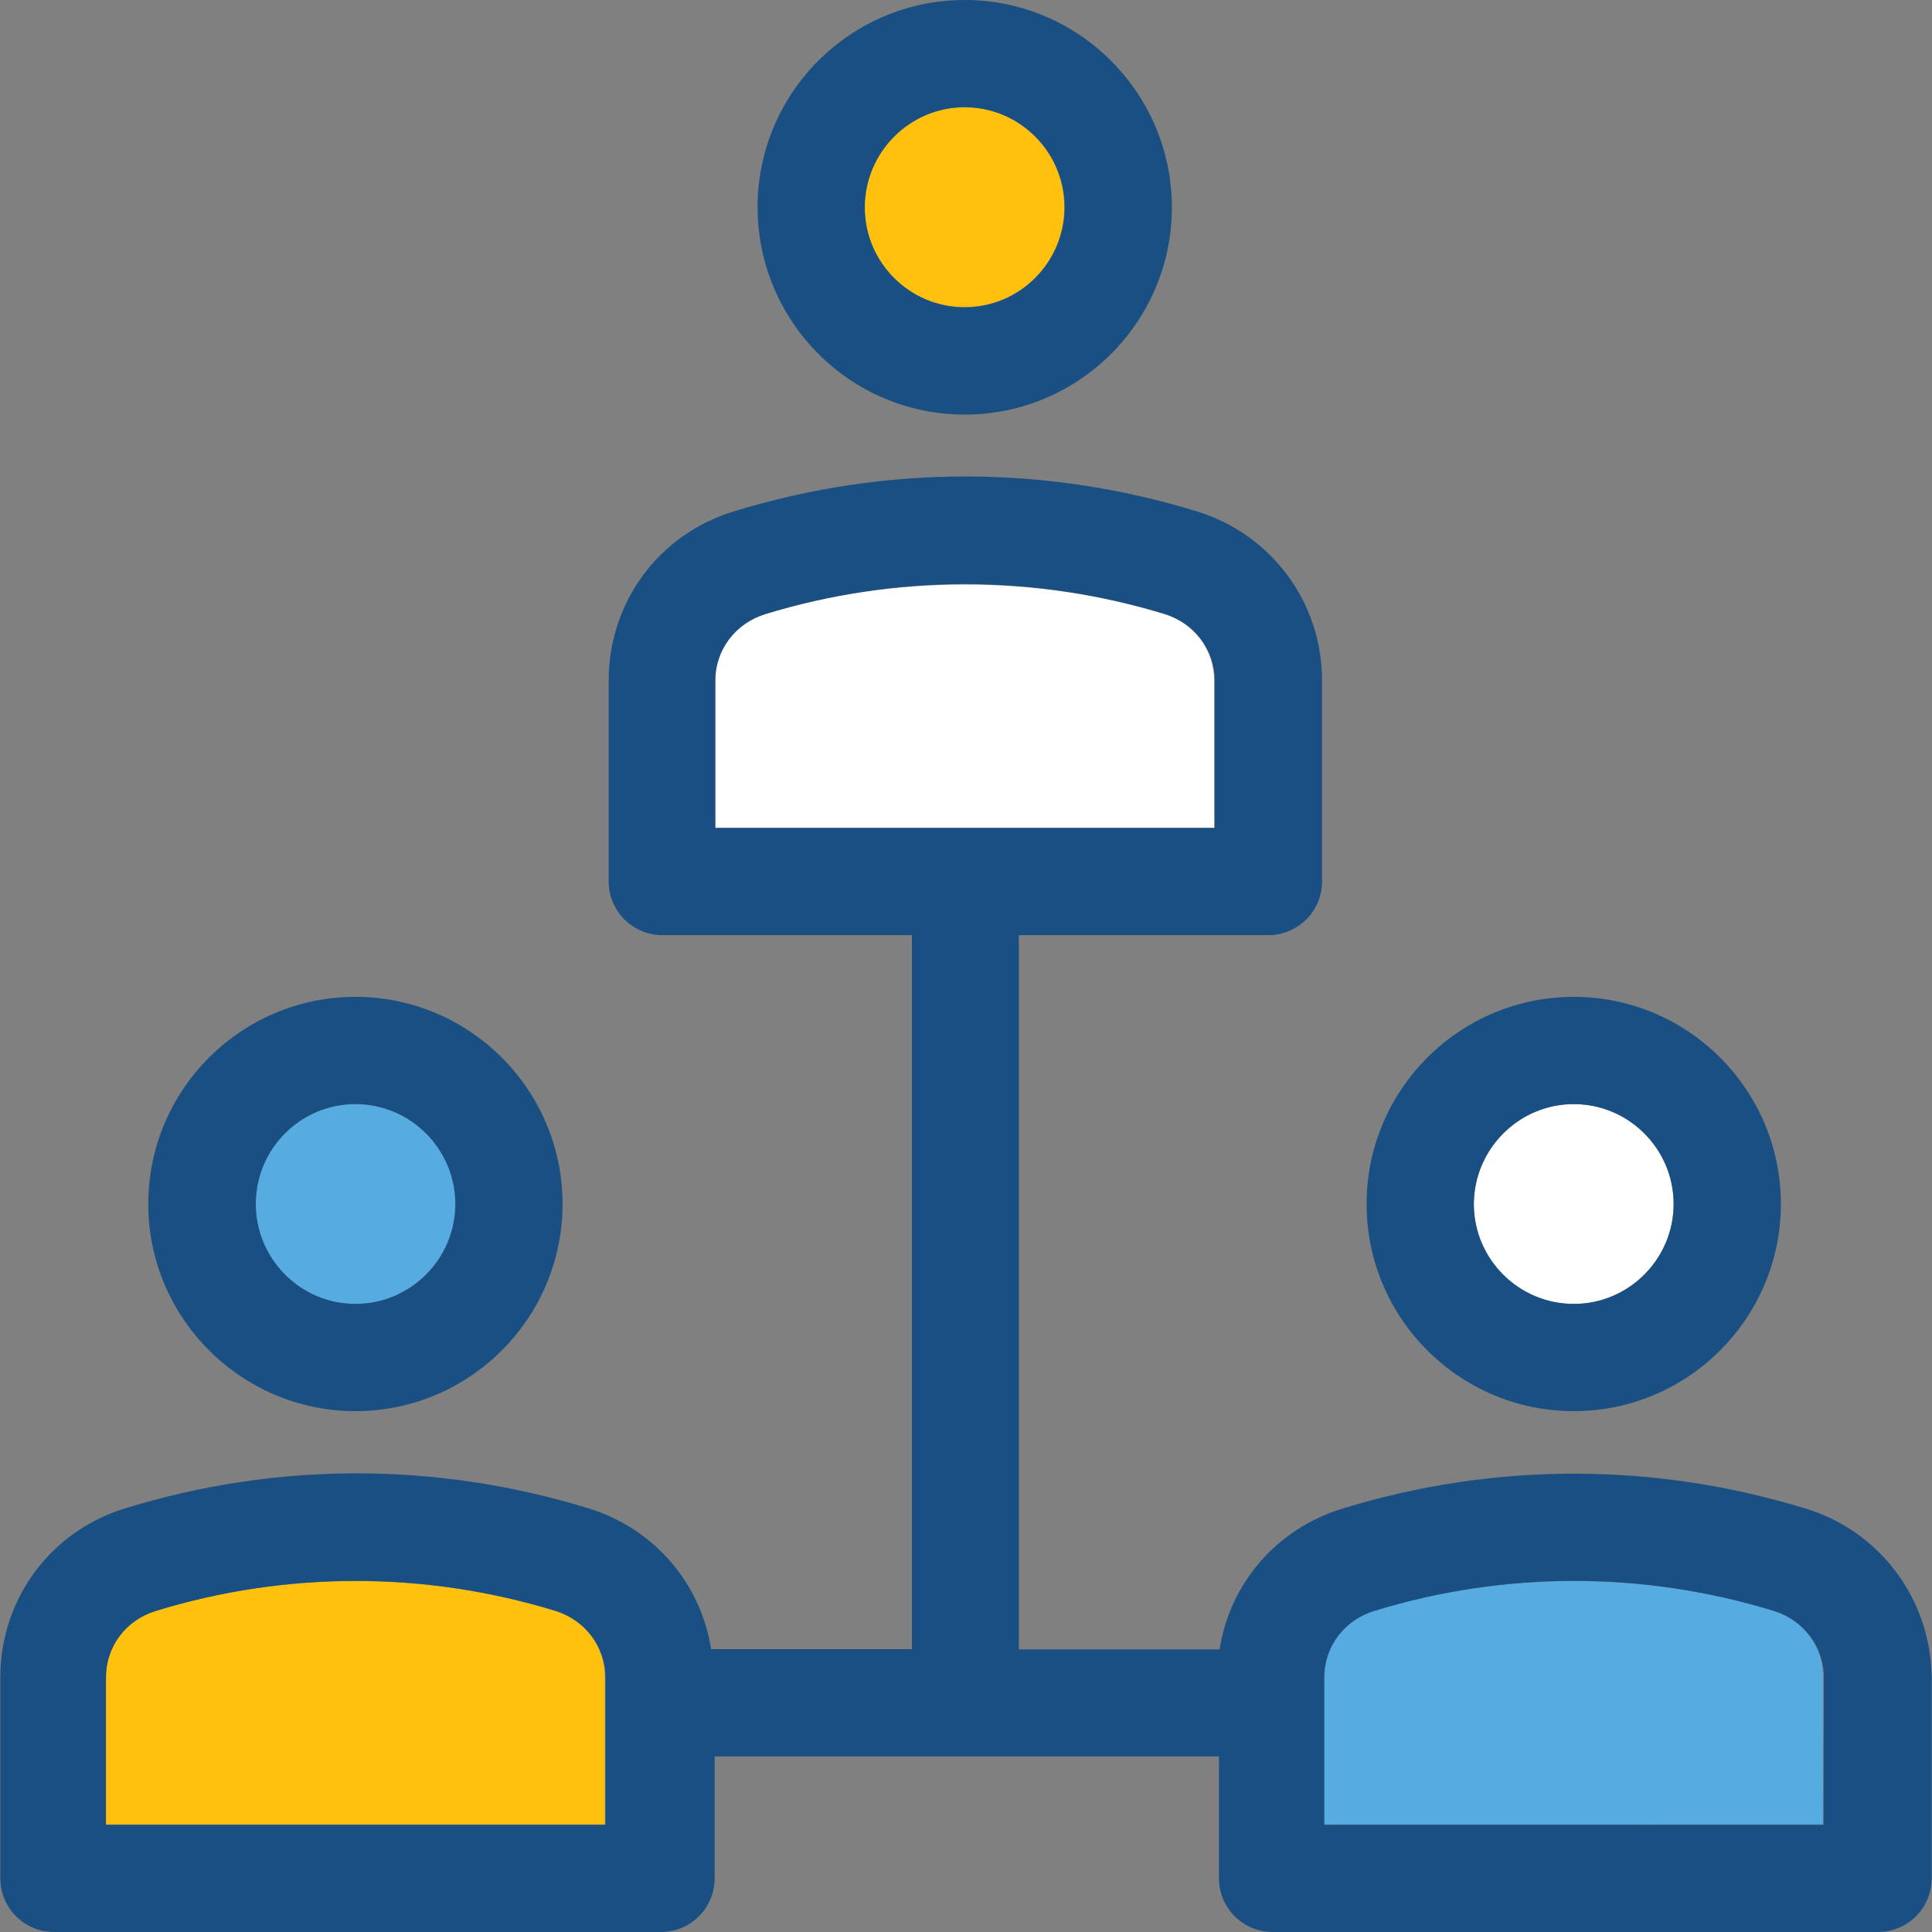
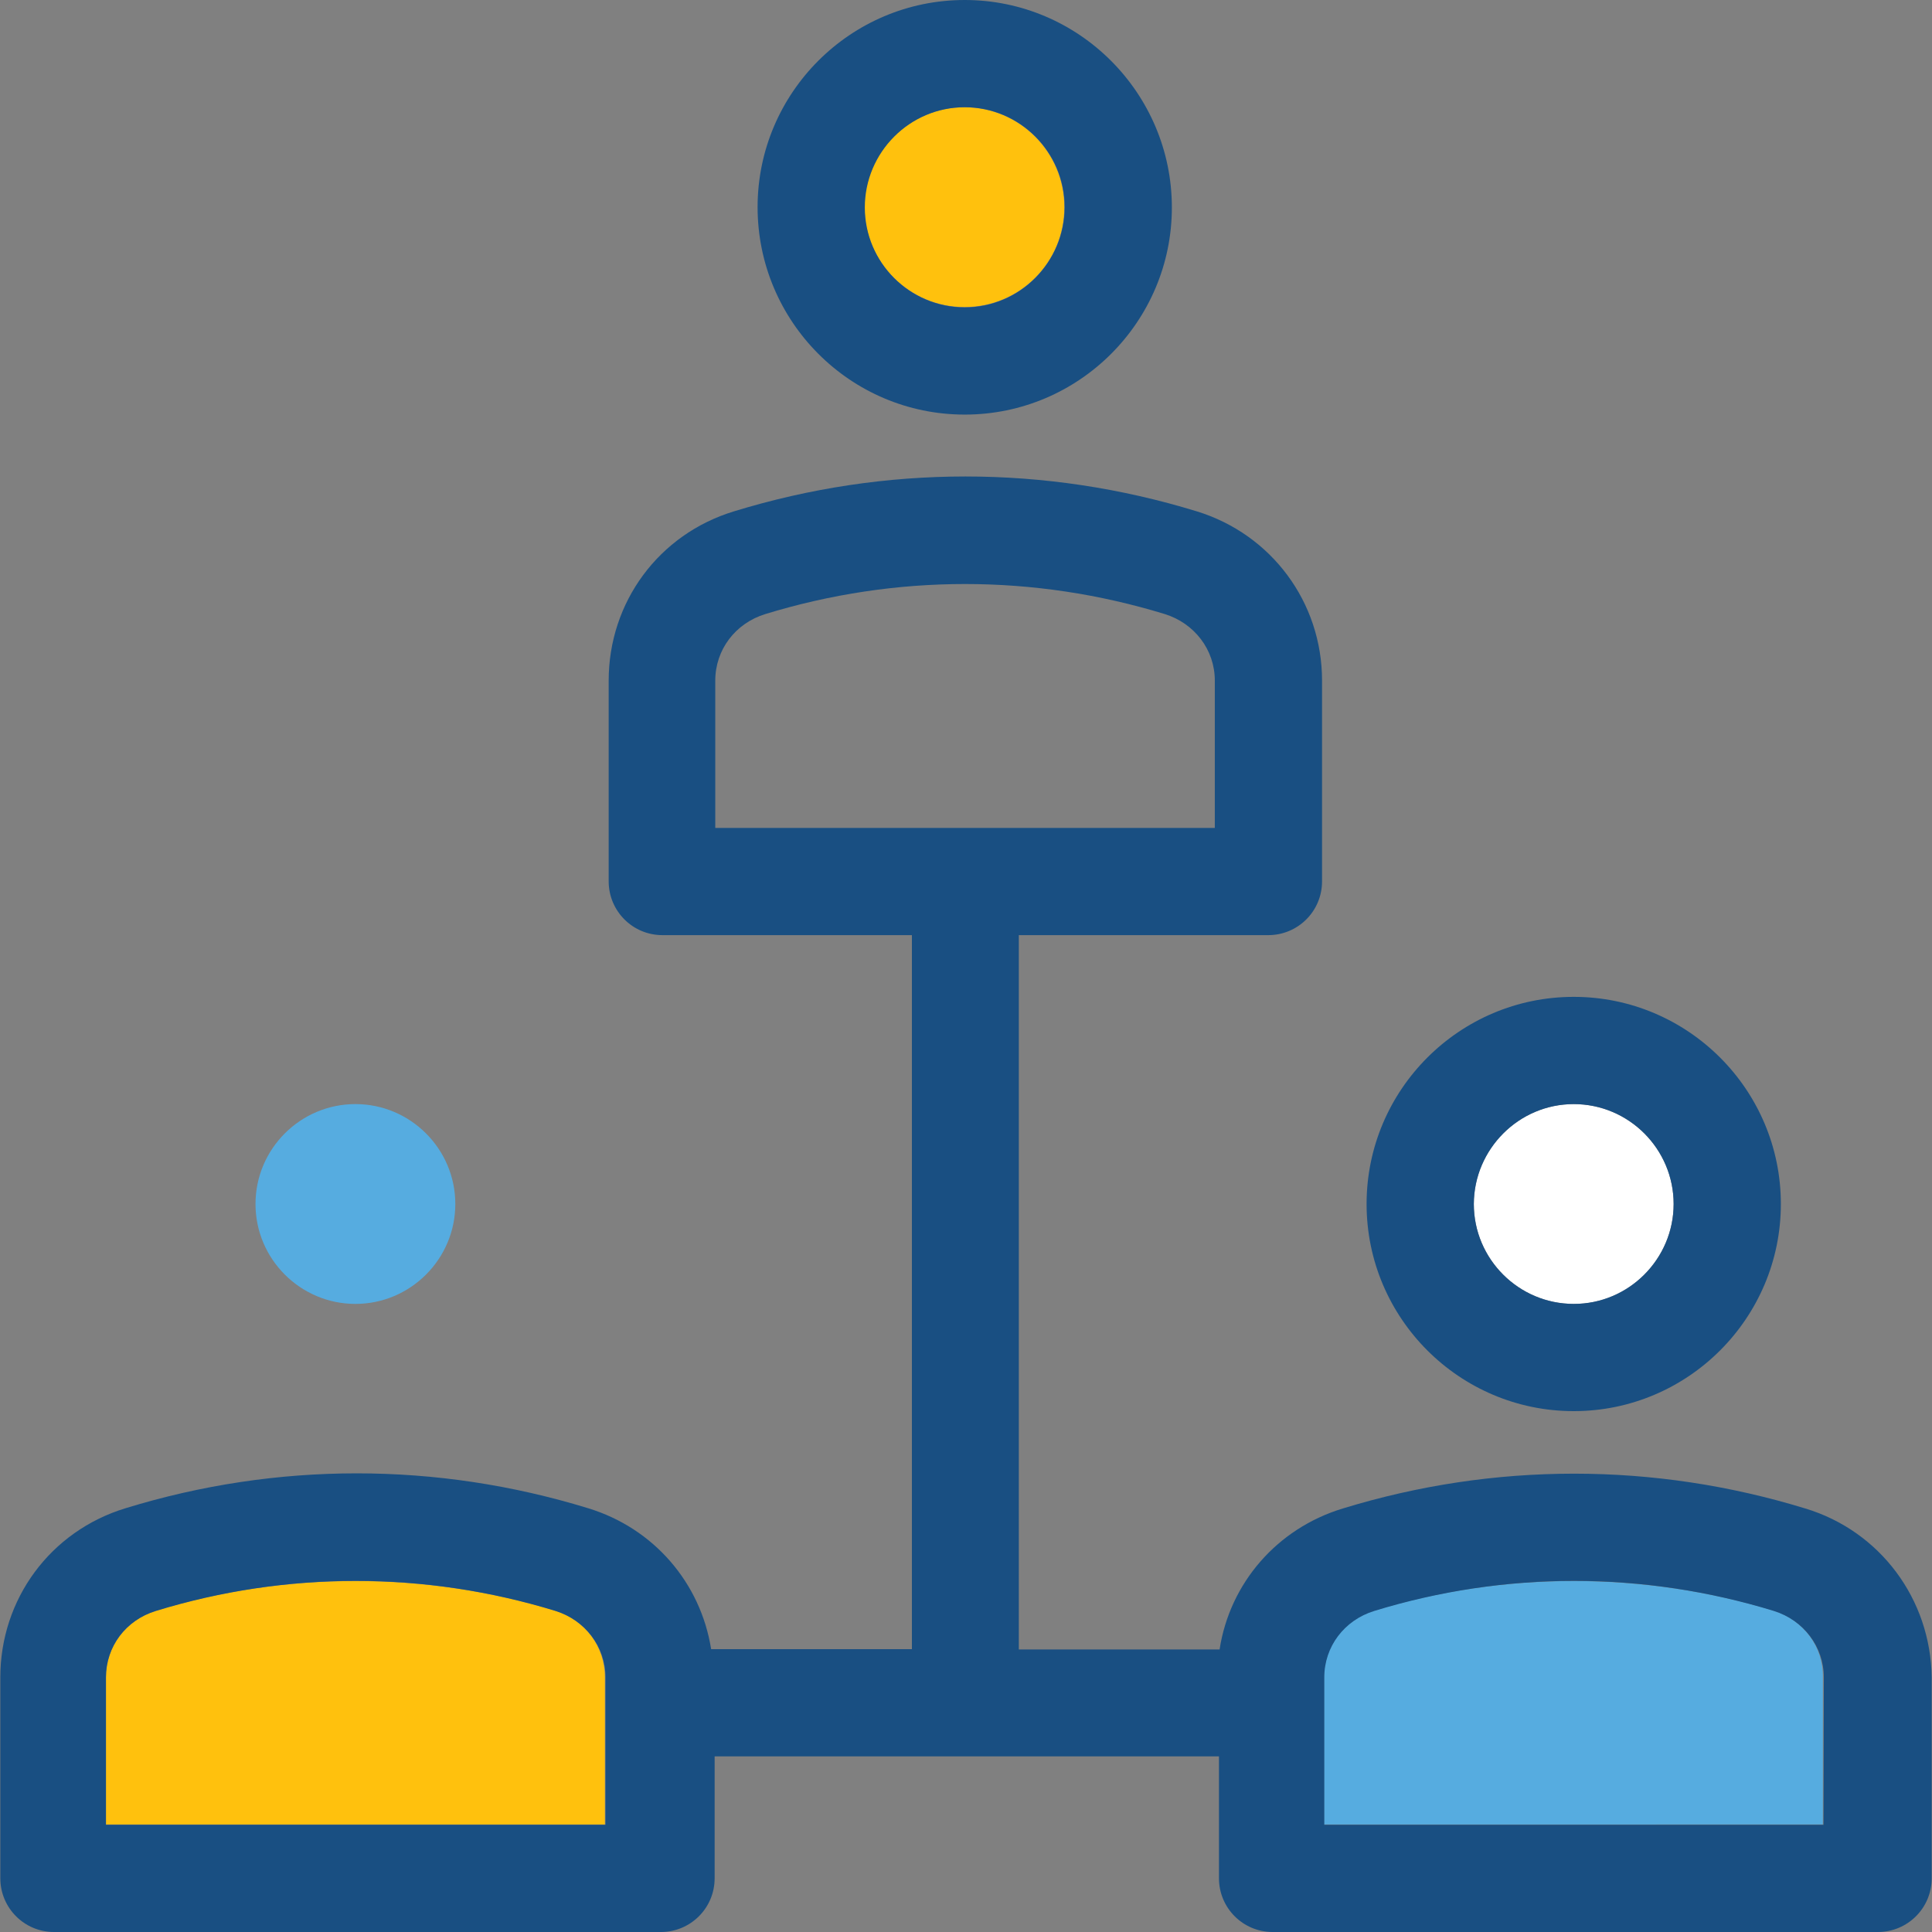
<svg xmlns="http://www.w3.org/2000/svg" height="800px" width="800px" version="1.1" id="Layer_1" viewBox="0 0 392.533 392.533" xml:space="preserve">
  <rect x="0" y="0" width="392.533" height="392.533" fill="#808080" stroke="none" />
  <path style="fill:#FFC10D;" d="M31.677,327.24c-6.012,1.875-10.149,7.24-10.149,13.511v29.931h101.366v-29.931  c0-6.271-4.073-11.636-10.149-13.511C86.497,319.224,57.988,319.224,31.677,327.24z" />
  <path style="fill:#56ACE0;" d="M72.21,224.323c-11.184,0-20.299,9.115-20.299,20.299c0,11.184,9.115,20.299,20.299,20.299  s20.299-9.115,20.299-20.299C92.509,233.438,83.394,224.323,72.21,224.323z" />
-   <path style="fill:#FFFFFF;" d="M236.671,124.768c-26.376-8.016-54.885-8.016-81.196,0c-6.012,1.875-10.149,7.24-10.149,13.511  v29.931h101.366v-29.931C246.691,132.073,242.683,126.642,236.671,124.768z" />
  <path style="fill:#FFC10D;" d="M216.242,42.085c0-11.184-9.115-20.299-20.299-20.299c-11.184,0-20.299,9.115-20.299,20.299  s9.115,20.299,20.299,20.299C207.192,62.384,216.242,53.333,216.242,42.085z" />
  <path style="fill:#56ACE0;" d="M360.339,327.24c-26.376-8.016-54.885-8.016-81.196,0c-6.012,1.875-10.15,7.24-10.15,13.511v29.931  H370.36v-29.931C370.489,334.61,366.416,329.115,360.339,327.24z" />
  <path style="fill:#FFFFFF;" d="M340.04,244.622c0-11.184-9.115-20.299-20.299-20.299c-11.184,0-20.299,9.115-20.299,20.299  c0,11.184,9.115,20.299,20.299,20.299C330.925,264.986,340.04,255.741,340.04,244.622z" />
  <g>
-     <path style="fill:#194F82;" d="M72.21,286.707c23.208,0,42.085-18.877,42.085-42.085s-18.877-42.085-42.085-42.085   s-42.085,18.877-42.085,42.085C30.125,267.83,49.067,286.707,72.21,286.707z M72.21,224.323c11.184,0,20.299,9.115,20.299,20.299   c0,11.184-9.115,20.299-20.299,20.299s-20.234-9.18-20.234-20.299C51.976,233.438,61.026,224.323,72.21,224.323z" />
    <path style="fill:#194F82;" d="M196.008,84.234c23.208,0,42.085-18.877,42.085-42.085S219.216,0,196.008,0   s-42.085,18.877-42.085,42.085S172.735,84.234,196.008,84.234z M196.008,21.786c11.184,0,20.299,9.115,20.299,20.299   s-9.115,20.364-20.299,20.364c-11.184,0-20.299-9.115-20.299-20.299S184.824,21.786,196.008,21.786z" />
    <path style="fill:#194F82;" d="M366.804,306.489c-30.772-9.438-63.224-9.438-93.996,0c-13.382,4.073-22.949,15.192-25.018,28.638   h-40.792V189.996h50.683c6.012,0,10.925-4.848,10.925-10.925v-40.792c0-15.903-10.279-29.737-25.471-34.392   c-30.772-9.438-63.224-9.438-93.996,0c-15.321,4.655-25.471,18.489-25.471,34.392v40.792c0,6.012,4.848,10.925,10.925,10.925   h50.683v145.067h-40.792c-2.133-13.446-11.636-24.566-25.018-28.638c-30.772-9.438-63.224-9.438-93.931,0   c-15.321,4.655-25.471,18.489-25.471,34.392v40.792c0,6.012,4.848,10.925,10.925,10.925h123.281   c6.012,0,10.925-4.848,10.925-10.925v-24.76h102.465v24.76c0,6.012,4.848,10.925,10.925,10.925h122.958   c6.012,0,10.925-4.848,10.925-10.925v-40.792C392.275,324.913,381.996,311.079,366.804,306.489z M122.958,370.747H21.527v-29.931   c0-6.271,4.008-11.636,10.149-13.511c26.57-8.145,54.626-8.145,81.196,0c6.012,1.875,10.149,7.24,10.149,13.511v29.931H122.958z    M145.325,168.21v-29.931c0-6.271,4.073-11.636,10.149-13.511c26.57-8.145,54.626-8.145,81.196,0   c6.012,1.875,10.15,7.24,10.15,13.511v29.931H145.325z M370.489,370.747h-101.43v-29.931c0-6.271,4.073-11.636,10.15-13.511   c26.57-8.145,54.626-8.145,81.196,0c6.012,1.875,10.15,7.24,10.15,13.511L370.489,370.747L370.489,370.747z" />
    <path style="fill:#194F82;" d="M319.741,286.707c23.208,0,42.085-18.877,42.085-42.085s-18.877-42.085-42.085-42.085   s-42.085,18.877-42.085,42.085S296.533,286.707,319.741,286.707z M319.741,224.323c11.184,0,20.299,9.115,20.299,20.299   c0,11.184-9.115,20.299-20.299,20.299c-11.184,0-20.299-9.115-20.299-20.299C299.507,233.438,308.622,224.323,319.741,224.323z" />
  </g>
</svg>